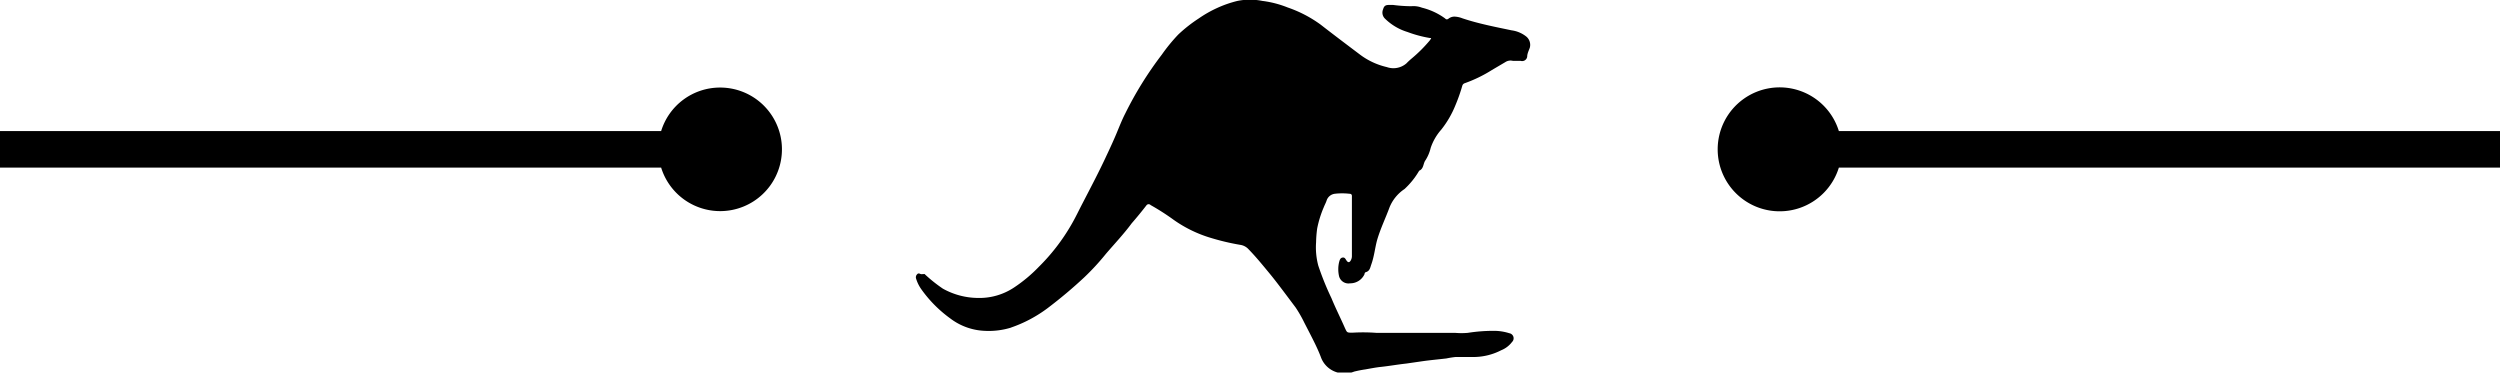
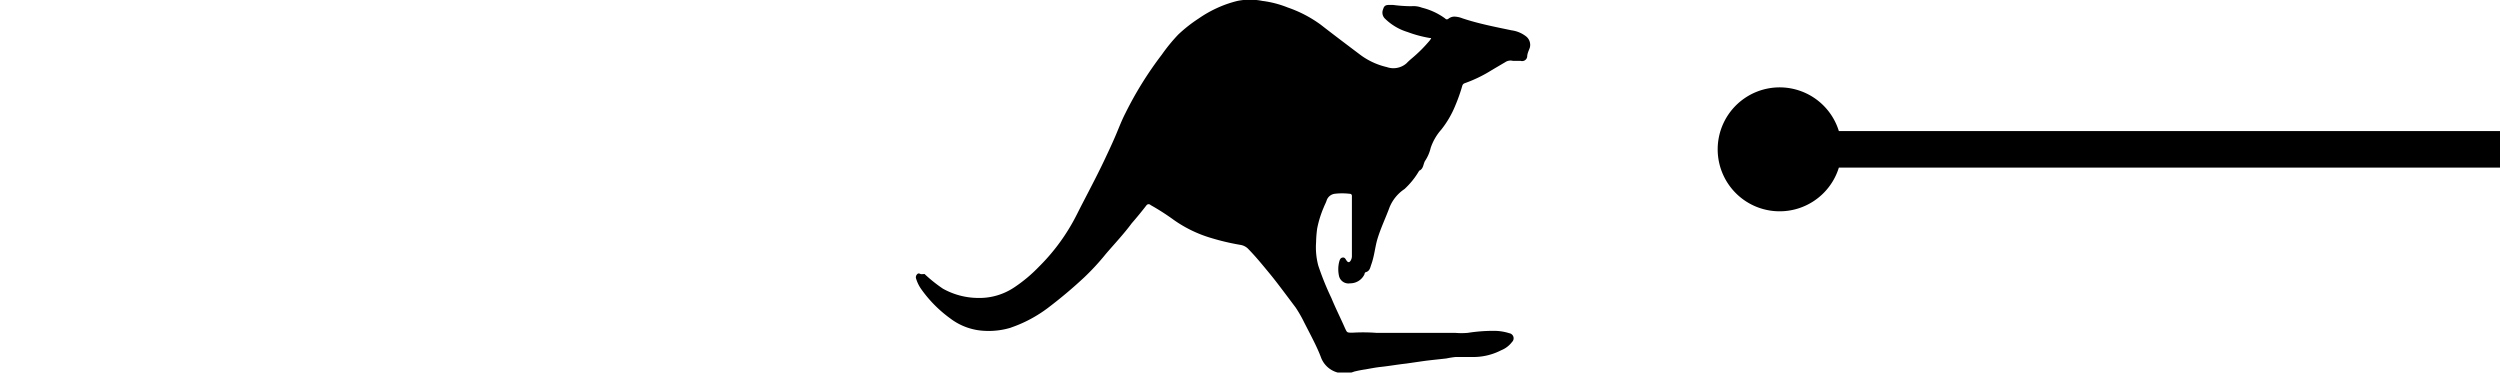
<svg xmlns="http://www.w3.org/2000/svg" viewBox="0 0 136.77 20.38">
  <path d="M55.31,17.92a7.29,7.29,0,0,0,2-1.06,25.27,25.27,0,0,0,2-1.68,13.18,13.18,0,0,0,1.19-1.29c.48-.56,1-1.11,1.41-1.67.28-.32.55-.65.82-1a.15.15,0,0,1,.22,0,12.61,12.61,0,0,1,1.25.8,6.94,6.94,0,0,0,2.06,1,12.71,12.71,0,0,0,1.62.38.76.76,0,0,1,.42.23c.42.43.8.9,1.18,1.36s.94,1.22,1.4,1.83a7,7,0,0,1,.48.84c.2.39.4.77.59,1.16.11.23.22.47.31.71a1.34,1.34,0,0,0,1.15.89,1.38,1.38,0,0,0,.67-.09,6,6,0,0,1,.61-.12c.29-.05.58-.11.88-.14.45-.05.9-.13,1.36-.18l.9-.13c.43-.06.87-.1,1.3-.15a4.88,4.88,0,0,1,.51-.08c.36,0,.71,0,1.06,0a3.33,3.33,0,0,0,1.43-.37,1.38,1.38,0,0,0,.59-.45.28.28,0,0,0-.15-.48,2.75,2.75,0,0,0-.81-.13,9,9,0,0,0-1.46.11,4,4,0,0,1-.69,0l-1.38,0c-1,0-2,0-2.93,0A9.79,9.79,0,0,0,74,18.2c-.32,0-.3,0-.42-.25-.24-.55-.51-1.08-.74-1.64a15.4,15.4,0,0,1-.72-1.78A3.89,3.89,0,0,1,72,13.26a6.48,6.48,0,0,1,.06-.76,5.78,5.78,0,0,1,.36-1.16c.05-.13.12-.25.16-.38a.54.54,0,0,1,.45-.36,3.48,3.48,0,0,1,.79,0c.11,0,.15.05.14.17,0,.55,0,1.11,0,1.66l0,.88c0,.23,0,.46,0,.69a.48.48,0,0,1-.07.26c-.07.11-.14.11-.22,0v0c-.06-.08-.09-.19-.22-.17s-.16.14-.19.25a1.7,1.7,0,0,0,0,.78.53.53,0,0,0,.6.38.86.86,0,0,0,.79-.5s0-.09.07-.11c.22-.06.24-.25.3-.42.16-.44.2-.9.32-1.34.18-.62.46-1.19.68-1.79a2.2,2.2,0,0,1,.82-1,4.29,4.29,0,0,0,.8-1s0,0,0,0c.26-.11.21-.4.35-.58a2.21,2.21,0,0,0,.28-.67,2.91,2.91,0,0,1,.58-1,5.33,5.33,0,0,0,.76-1.3A9.49,9.49,0,0,0,80,4.69a.2.2,0,0,1,.14-.14,7.5,7.5,0,0,0,1.48-.72l.73-.43a.52.52,0,0,1,.42-.07l.42,0a.28.28,0,0,0,.36-.23c0-.16.08-.32.14-.48A.59.59,0,0,0,83.5,2a1.64,1.64,0,0,0-.8-.34C81.79,1.47,80.86,1.29,80,1a1.3,1.3,0,0,0-.4-.09.52.52,0,0,0-.34.1c-.06.05-.13.08-.2,0A3.61,3.61,0,0,0,77.79.42a1.3,1.3,0,0,0-.58-.08,7.79,7.79,0,0,1-1-.07h-.17c-.17,0-.31,0-.37.23a.46.46,0,0,0,.08.5A3,3,0,0,0,77,1.75a6.57,6.57,0,0,0,1.23.33c.09,0,.08,0,0,.12a7.73,7.73,0,0,1-1,1,3.71,3.71,0,0,0-.29.27,1.09,1.09,0,0,1-1.07.2A3.9,3.9,0,0,1,74.42,3c-.73-.55-1.46-1.1-2.18-1.66A6.81,6.81,0,0,0,70.45.41,5.58,5.58,0,0,0,69.06.05a3.46,3.46,0,0,0-1.36,0,6.19,6.19,0,0,0-1.12.39,6.41,6.41,0,0,0-1,.57,7.89,7.89,0,0,0-1.12.88,9.58,9.58,0,0,0-.9,1.1,19.55,19.55,0,0,0-2,3.22c-.18.35-.32.71-.47,1.07s-.35.8-.54,1.2c-.41.89-.87,1.76-1.32,2.63-.21.4-.4.81-.63,1.2a10.88,10.88,0,0,1-1.77,2.29,8,8,0,0,1-1.34,1.12,3.42,3.42,0,0,1-2,.58,4,4,0,0,1-1.91-.51,8.08,8.08,0,0,1-1-.8L50.41,15c-.07,0-.15-.09-.23,0a.23.23,0,0,0-.06.25,2,2,0,0,0,.28.57A6.9,6.9,0,0,0,52,17.43a3.33,3.33,0,0,0,1.88.67,4.13,4.13,0,0,0,1.44-.18" />
-   <path d="M39.38,4.79a3.37,3.37,0,0,0-3.21,2.38H0v2H36.17a3.38,3.38,0,1,0,3.21-4.38Z" />
  <path d="M100.6,7.17a3.39,3.39,0,1,0,0,2h36.17v-2Z" />
</svg>